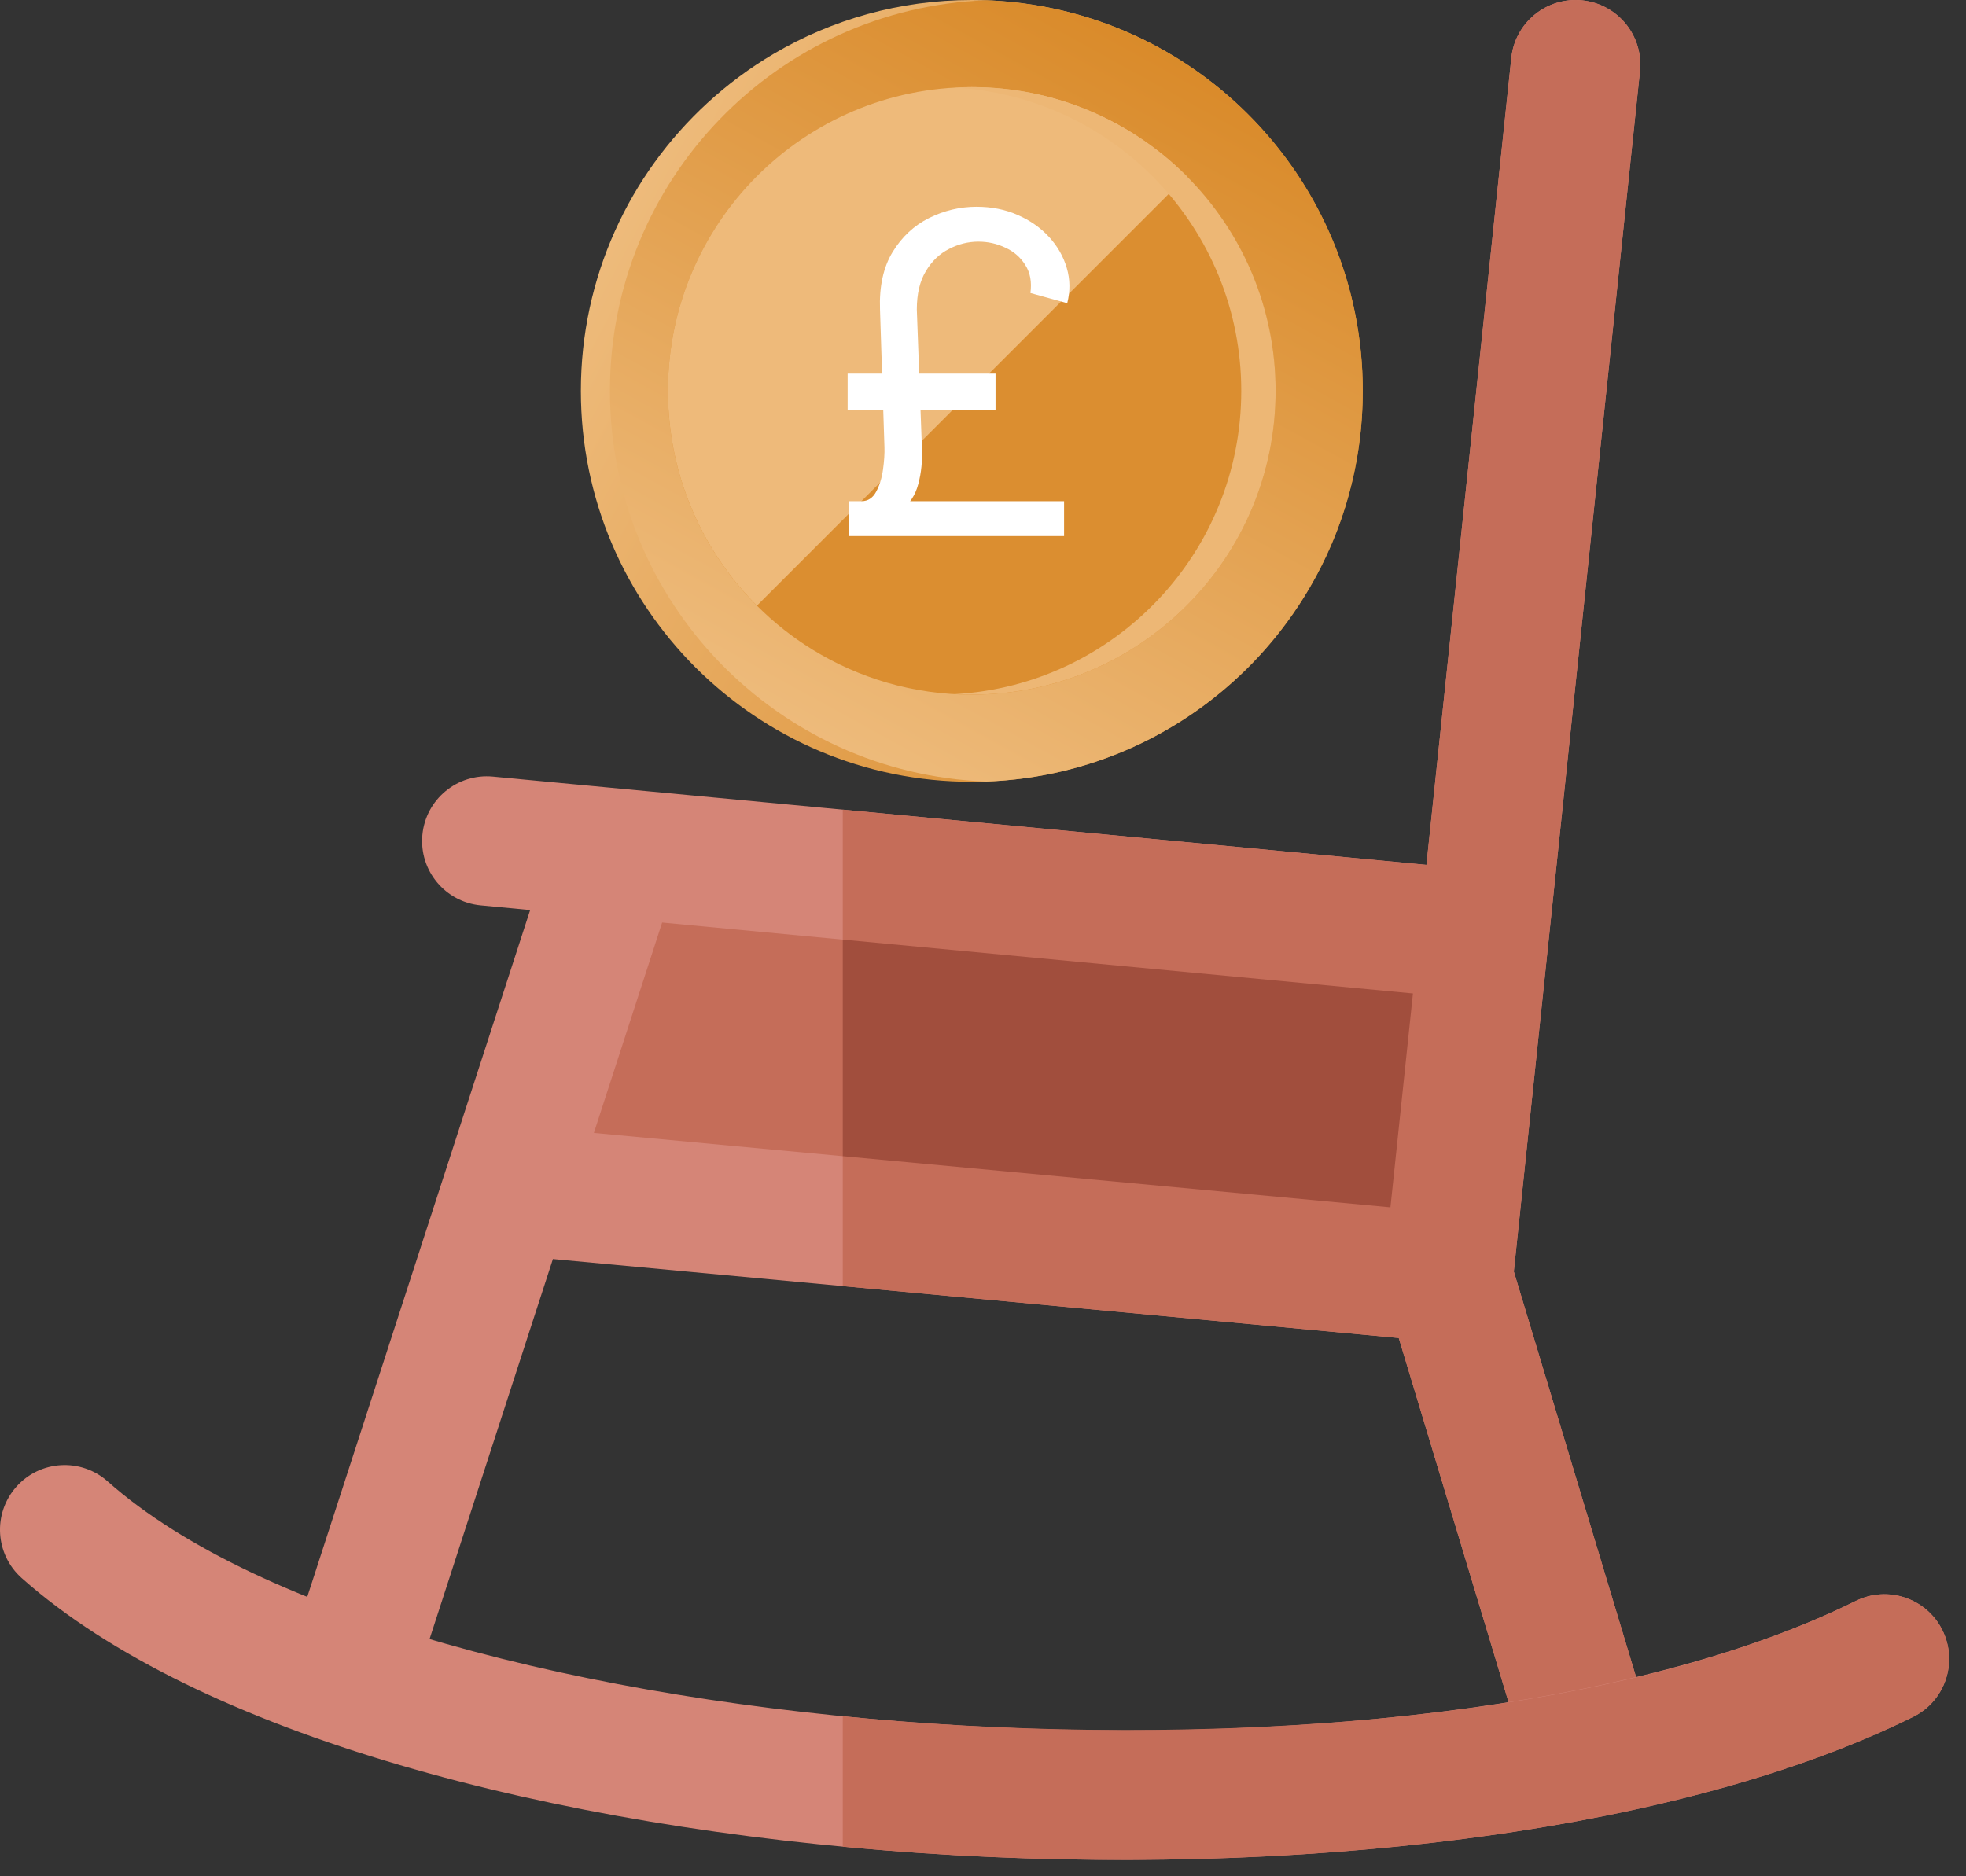
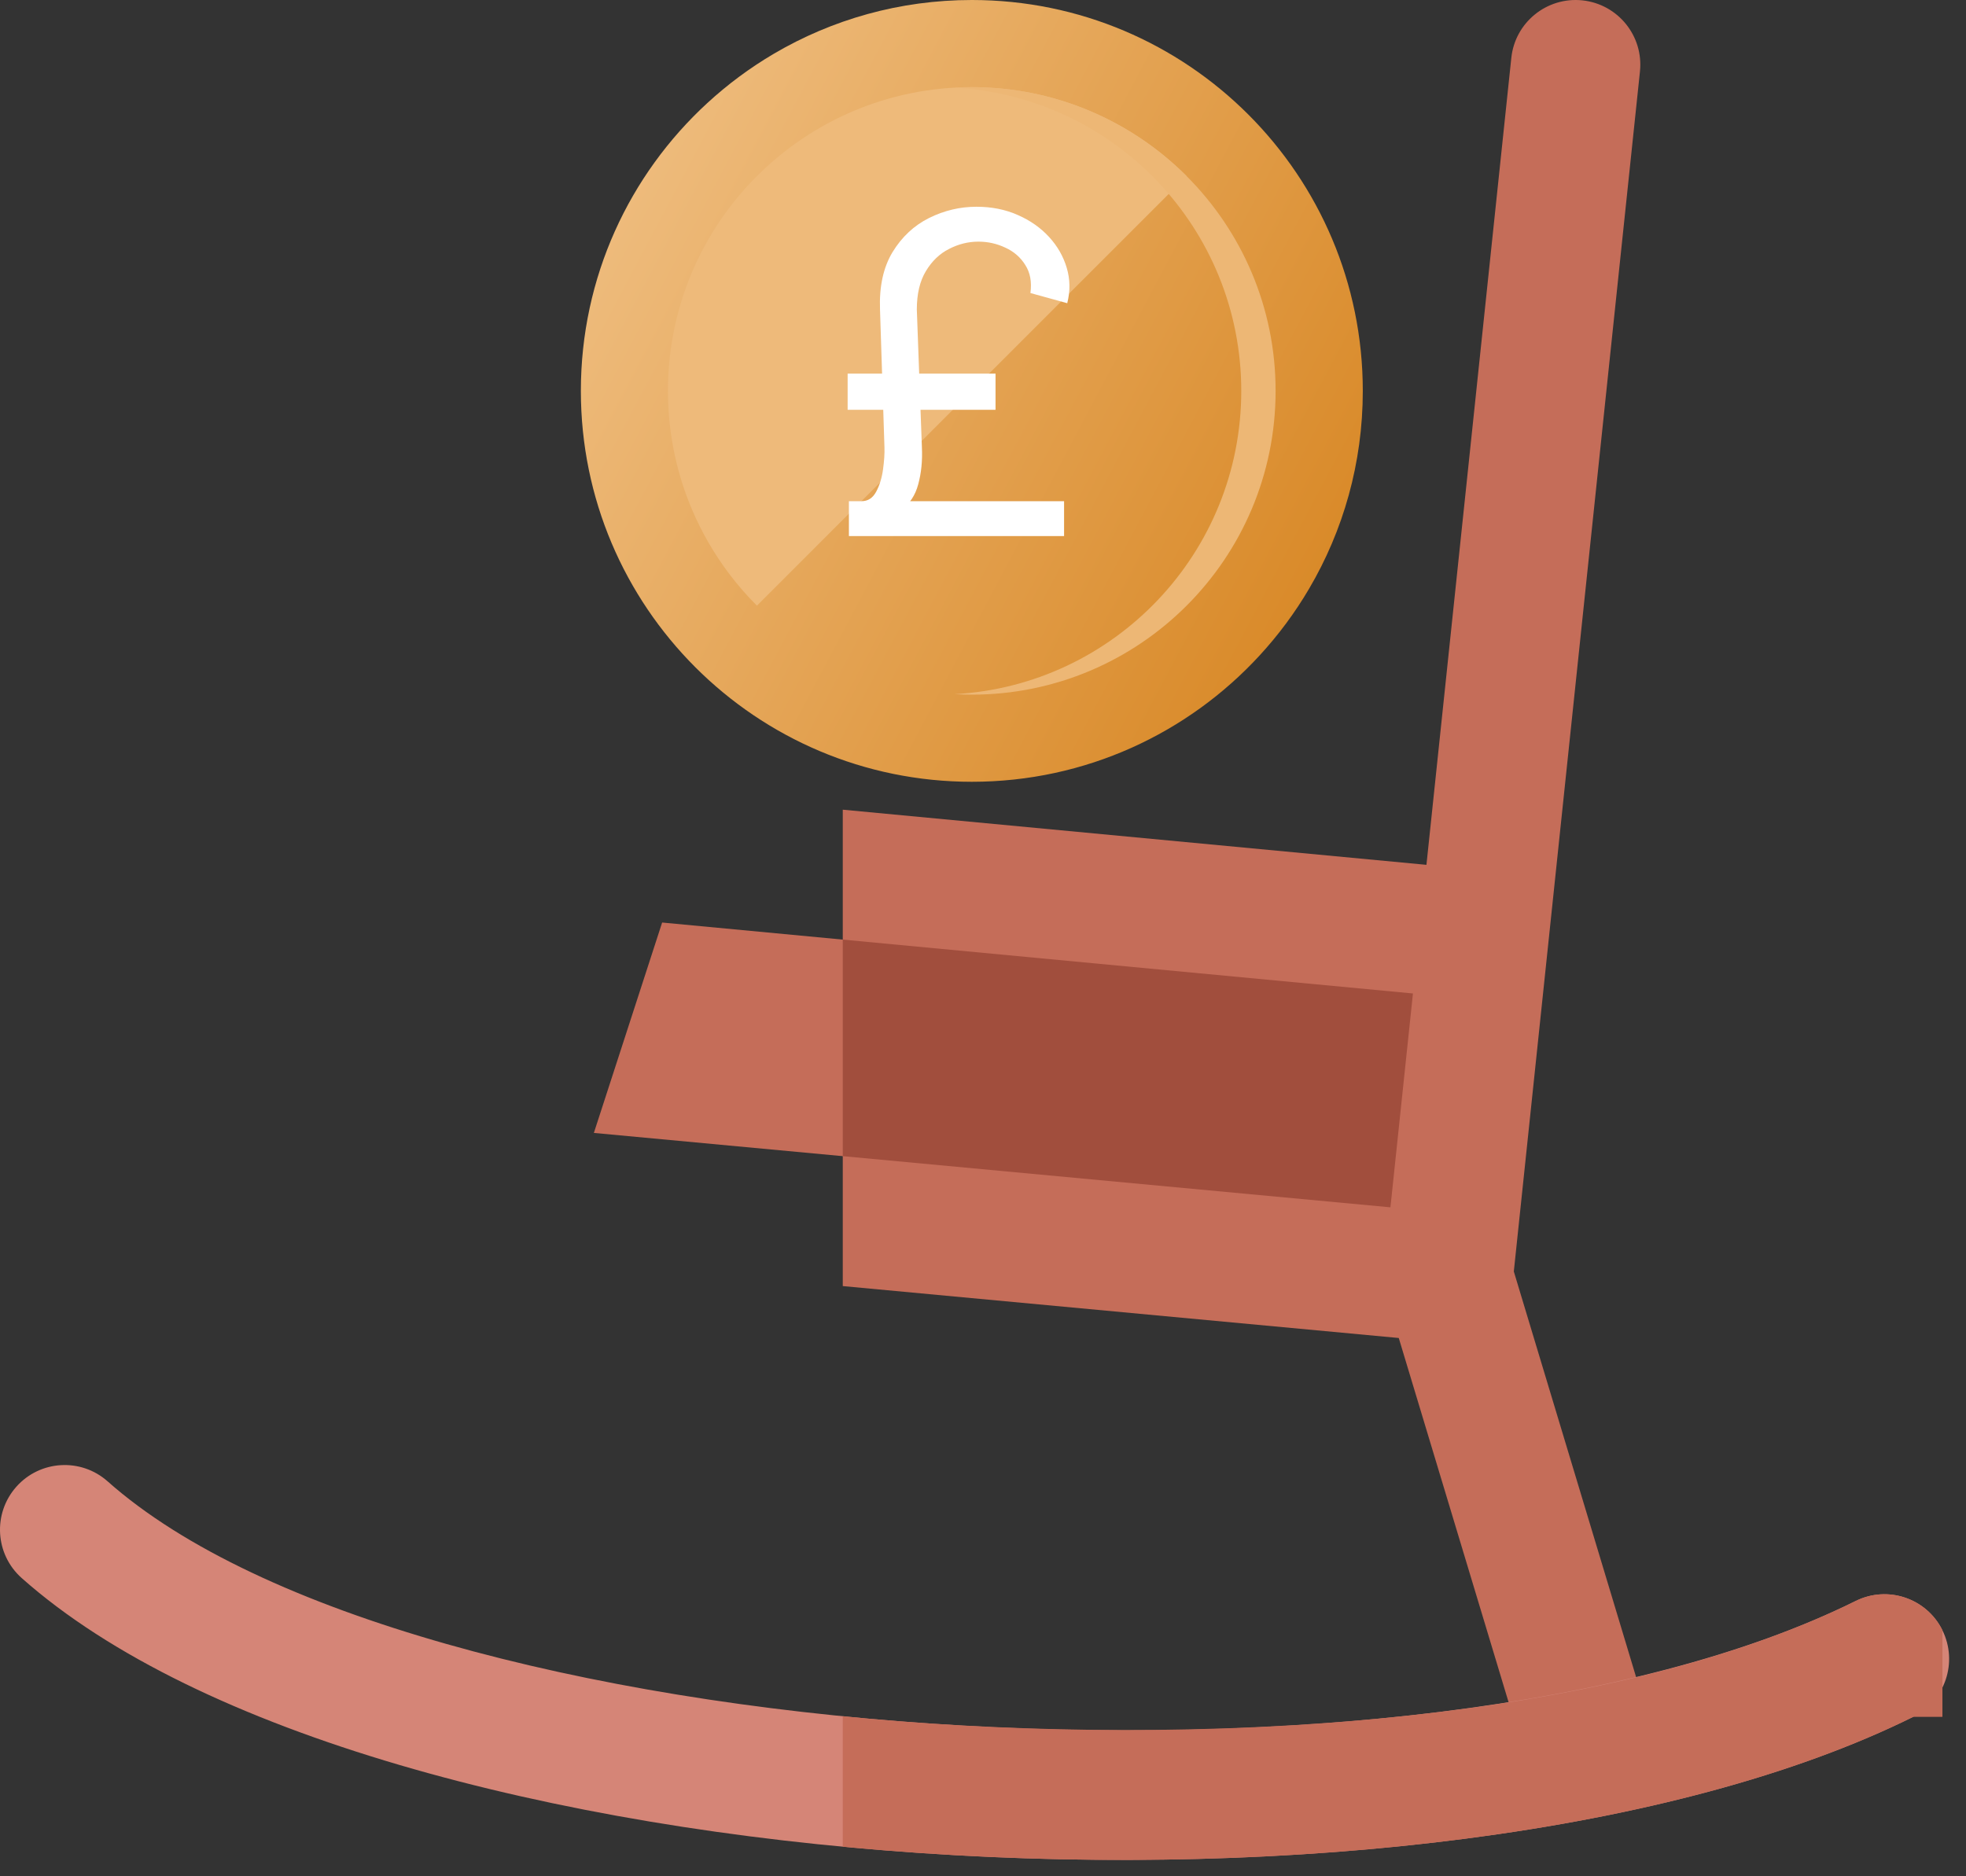
<svg xmlns="http://www.w3.org/2000/svg" width="88" height="84" viewBox="0 0 88 84" fill="none">
  <rect x="0" y="0" width="88" height="84" fill="#333333" stroke="none" />
-   <path d="M73.506 75.987C71.701 76.419 69.792 76.797 67.8 77.118L62.61 59.901L24.749 56.365L18.937 74.275C16.989 73.694 15.16 73.061 13.465 72.379L23.73 40.742L21.516 40.532C19.924 40.381 18.756 38.97 18.906 37.378C19.057 35.785 20.468 34.618 22.062 34.768C24.153 34.966 59.199 38.278 63.849 38.718L67.648 2.593C67.814 1.002 69.238 -0.15 70.829 0.016C72.419 0.184 73.573 1.608 73.406 3.199L67.76 56.923L73.506 75.987Z" fill="#D58577" />
  <path d="M73.506 75.987C71.701 76.419 69.792 76.798 67.8 77.118C67.407 75.813 67.92 77.513 62.61 59.901L37.723 57.577V36.249C48.451 37.262 61.175 38.465 63.849 38.718L67.648 2.593C67.814 1.002 69.238 -0.15 70.829 0.016C72.419 0.184 73.574 1.608 73.406 3.199L67.76 56.923C73.961 77.492 73.131 74.74 73.506 75.987V75.987Z" fill="#C56D59" />
  <path d="M29.638 41.301L63.245 44.478L62.239 54.051L26.582 50.72L29.638 41.301Z" fill="#C56D59" />
  <path d="M63.245 44.477L62.237 54.051L37.723 51.76V42.065L63.245 44.477Z" fill="#A14E3D" />
  <path d="M86.943 72.983C86.233 71.55 84.496 70.964 83.063 71.674C63.385 81.427 18.357 78.344 4.818 66.32C3.623 65.258 1.792 65.366 0.731 66.561C-0.331 67.757 -0.223 69.587 0.972 70.649C16.738 84.651 64.352 87.41 85.635 76.862C87.067 76.153 87.653 74.415 86.943 72.983V72.983Z" fill="#D58577" />
-   <path d="M85.636 76.863C74.238 82.511 55.288 84.343 37.723 82.675V76.836C51.308 78.188 70.956 77.671 83.065 71.675C84.497 70.965 86.234 71.55 86.945 72.984C87.655 74.416 87.068 76.153 85.636 76.863V76.863Z" fill="#C56D59" />
+   <path d="M85.636 76.863C74.238 82.511 55.288 84.343 37.723 82.675V76.836C51.308 78.188 70.956 77.671 83.065 71.675C84.497 70.965 86.234 71.55 86.945 72.984V76.863Z" fill="#C56D59" />
  <path d="M43.5 35C33.835 35 26 27.165 26 17.5C26 12.405 28.177 7.819 31.652 4.621C32.564 3.781 33.566 3.037 34.641 2.404C37.24 0.876 40.268 -9.06231e-07 43.5 -7.64949e-07C53.165 -3.42479e-07 61 7.835 61 17.5C61 20.733 60.124 23.761 58.595 26.359C57.963 27.434 57.219 28.435 56.379 29.347C53.182 32.822 48.595 35 43.5 35Z" fill="url(#paint0_linear_269_66518)" />
-   <path d="M60.998 17.5C60.998 26.947 53.513 34.646 44.149 34.988C34.786 34.646 27.301 26.947 27.301 17.5C27.301 8.053 34.786 0.354 44.149 0.012C53.513 0.354 60.998 8.053 60.998 17.5Z" fill="url(#paint1_linear_269_66518)" />
-   <path d="M57.096 17.5C57.096 25.01 51.007 31.099 43.497 31.099C40.881 31.099 38.438 30.36 36.365 29.08C35.461 28.523 34.628 27.862 33.881 27.115C33.332 26.566 32.829 25.97 32.38 25.334C31.761 24.457 31.243 23.504 30.844 22.492C30.253 20.996 29.92 19.369 29.9 17.667C29.898 17.611 29.898 17.556 29.898 17.5C29.898 9.99 35.986 3.901 43.497 3.901C43.553 3.901 43.609 3.901 43.665 3.903C45.366 3.923 46.993 4.256 48.489 4.847C49.501 5.247 50.454 5.764 51.331 6.383C51.967 6.833 52.563 7.335 53.112 7.884C53.859 8.631 54.52 9.464 55.077 10.368C56.357 12.441 57.096 14.884 57.096 17.5Z" fill="#DB8E30" />
  <path d="M53.112 7.884L33.881 27.115C33.332 26.566 32.829 25.97 32.38 25.334C31.761 24.457 31.243 23.504 30.844 22.492C30.253 20.996 29.92 19.369 29.9 17.667C29.898 17.611 29.898 17.556 29.898 17.5C29.898 9.99 35.986 3.901 43.497 3.901C43.553 3.901 43.609 3.901 43.665 3.903C45.366 3.923 46.993 4.256 48.489 4.847C49.501 5.247 50.454 5.764 51.331 6.383C51.967 6.833 52.563 7.335 53.112 7.884Z" fill="#EEBA7A" />
  <path d="M57.097 17.5C57.097 25.01 51.008 31.099 43.498 31.099C43.24 31.099 42.985 31.091 42.73 31.077C49.883 30.679 55.56 24.752 55.56 17.5C55.56 10.248 49.883 4.321 42.73 3.923C42.985 3.909 43.24 3.901 43.498 3.901C51.008 3.901 57.097 9.99 57.097 17.5Z" fill="#EDB775" />
  <path d="M47.629 24H37.998V22.438H47.629V24ZM44.561 18.347H37.941V16.727H44.561V18.347ZM41.038 13.858L41.265 20.023C41.294 20.619 41.239 21.171 41.102 21.678C40.969 22.18 40.711 22.565 40.328 22.835L38.566 22.438C38.85 22.438 39.068 22.296 39.22 22.011C39.371 21.727 39.473 21.396 39.525 21.017C39.577 20.638 39.599 20.307 39.589 20.023L39.39 13.858C39.352 12.826 39.539 11.969 39.951 11.287C40.368 10.605 40.913 10.096 41.585 9.76C42.262 9.424 42.97 9.256 43.709 9.256C44.386 9.256 45.001 9.379 45.555 9.625C46.109 9.866 46.575 10.193 46.954 10.605C47.333 11.017 47.598 11.481 47.75 11.997C47.901 12.508 47.908 13.034 47.771 13.574L46.123 13.119C46.19 12.627 46.114 12.21 45.896 11.869C45.683 11.524 45.385 11.263 45.001 11.088C44.622 10.908 44.22 10.818 43.794 10.818C43.339 10.818 42.901 10.927 42.48 11.145C42.058 11.358 41.713 11.689 41.443 12.139C41.173 12.584 41.038 13.157 41.038 13.858Z" fill="white" />
  <defs>
    <linearGradient id="paint0_linear_269_66518" x1="68.083" y1="27.292" x2="26" y2="5" gradientUnits="userSpaceOnUse">
      <stop stop-color="#D47E15" />
      <stop offset="1" stop-color="#F0C084" />
    </linearGradient>
    <linearGradient id="paint1_linear_269_66518" x1="53.577" y1="-7.066" x2="30.84" y2="34.287" gradientUnits="userSpaceOnUse">
      <stop stop-color="#D47E15" />
      <stop offset="1" stop-color="#F0C084" />
    </linearGradient>
  </defs>
</svg>